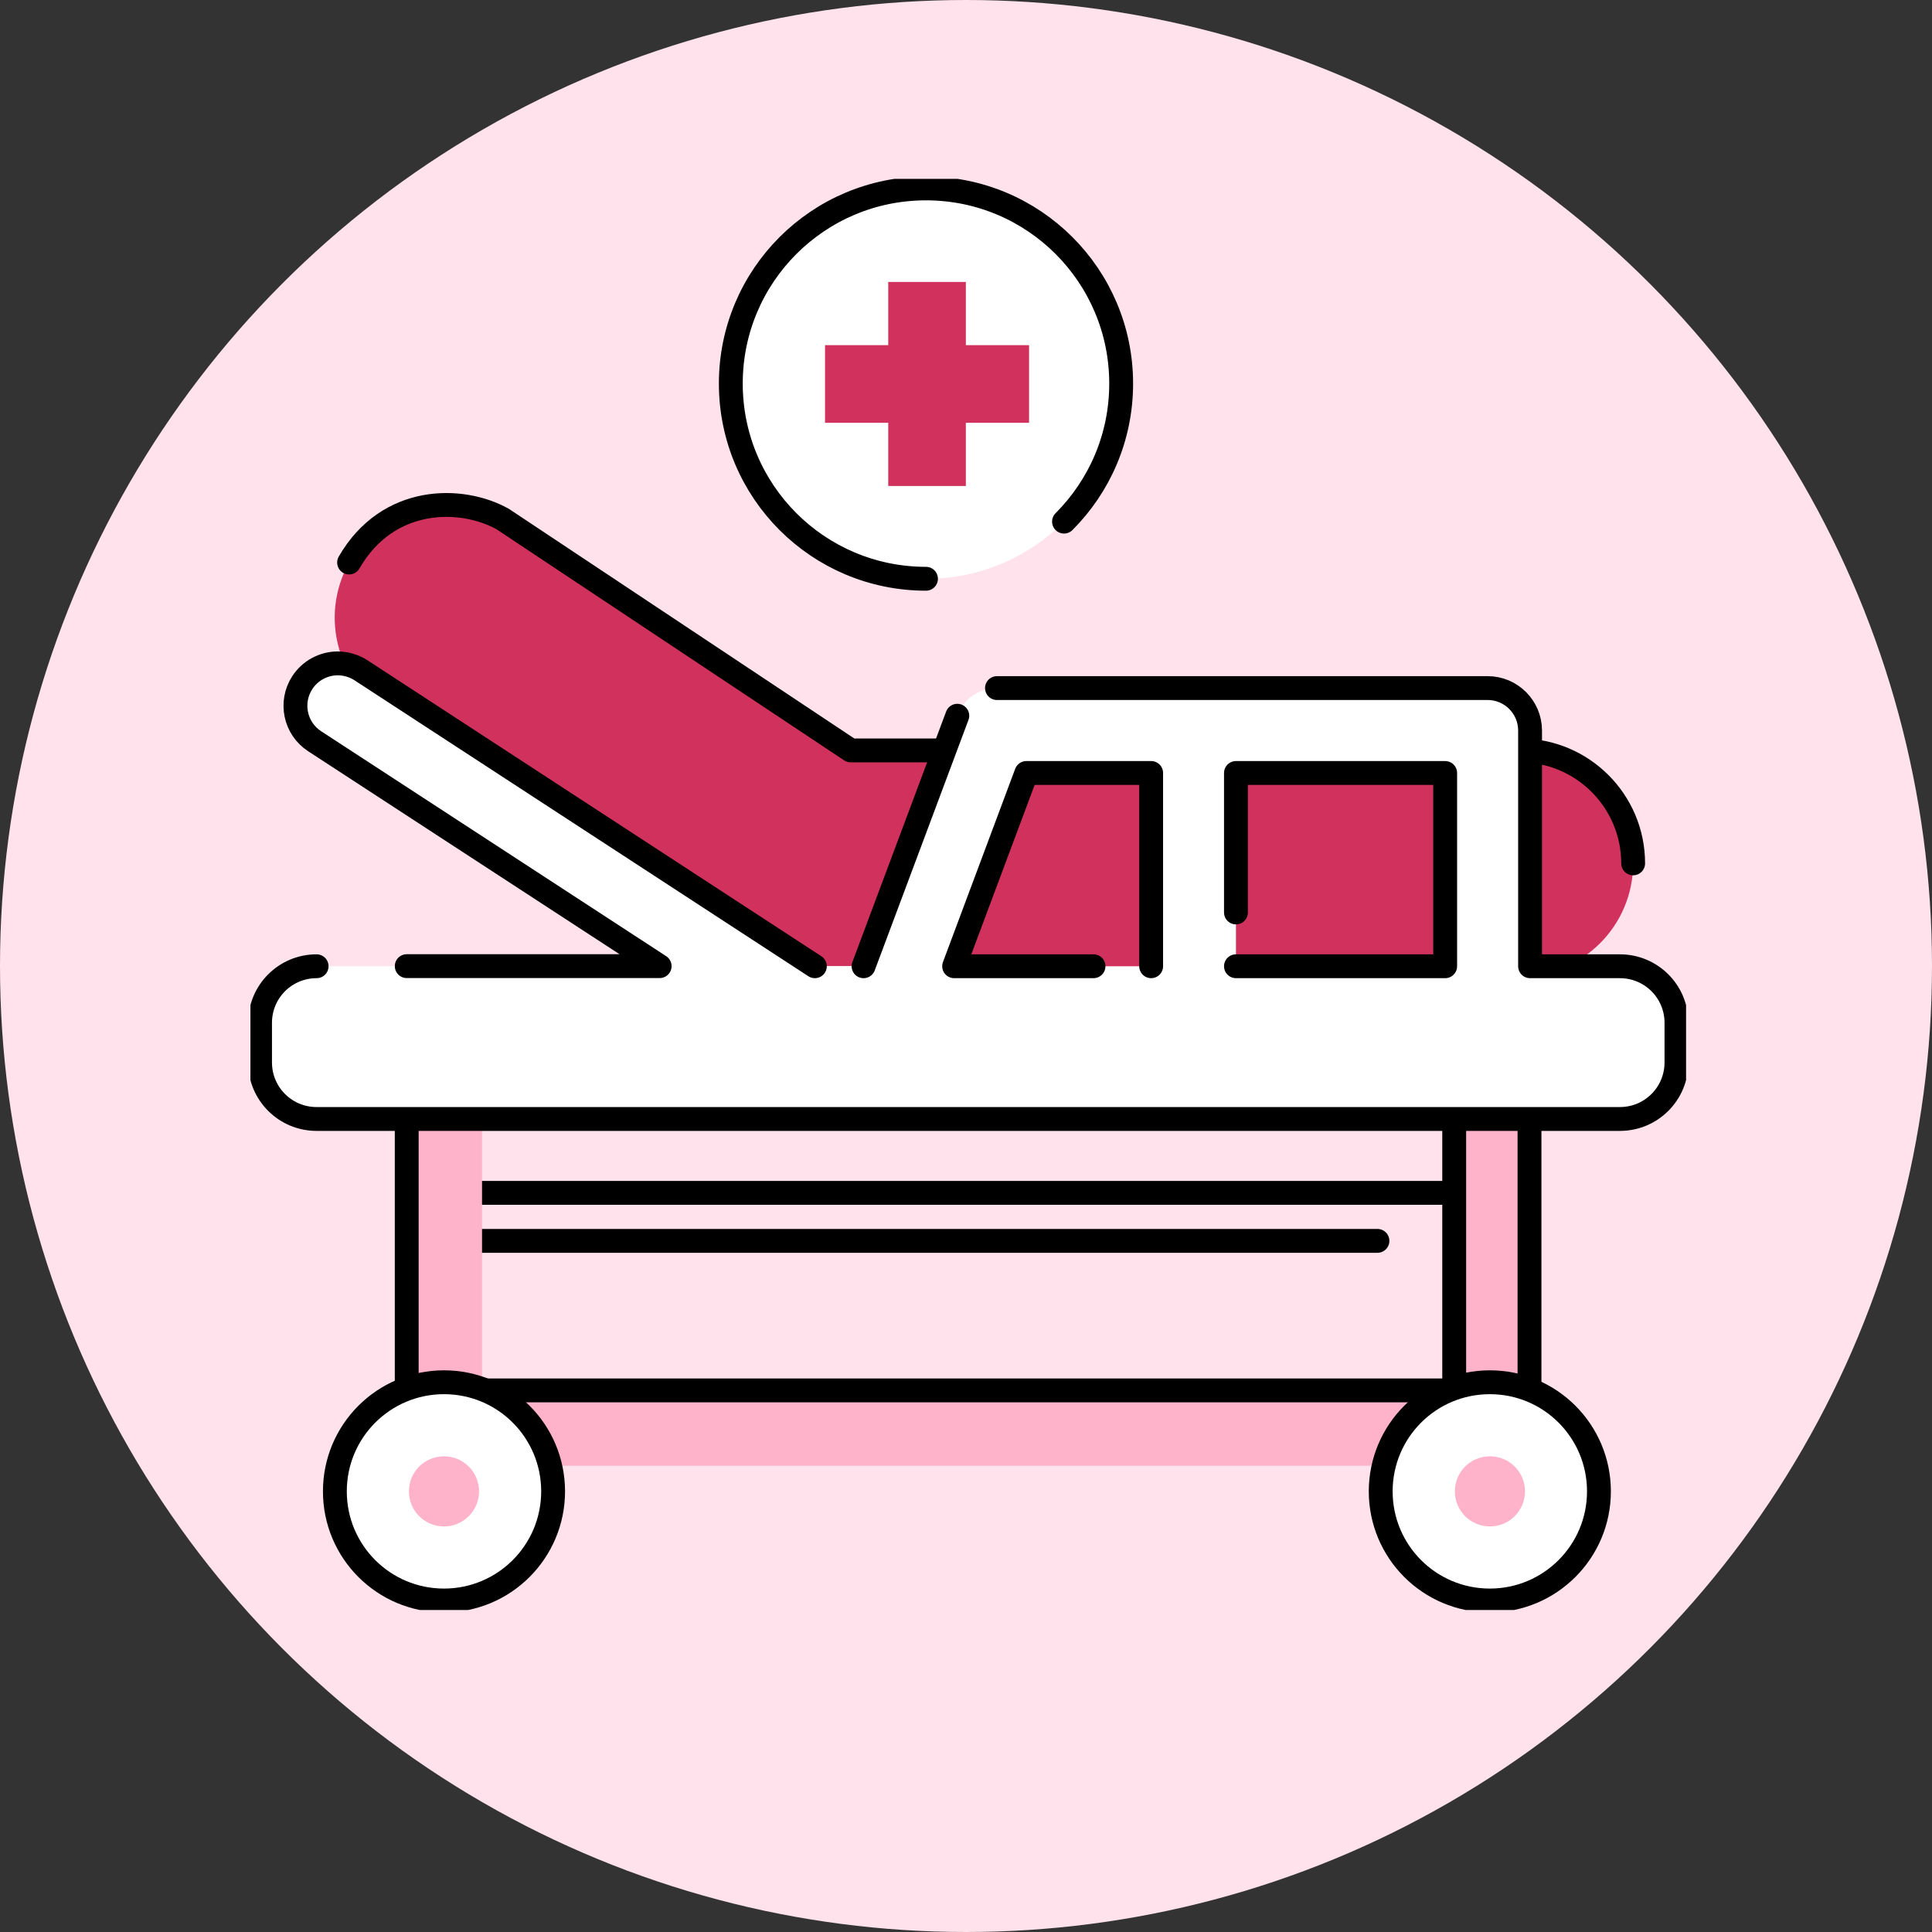
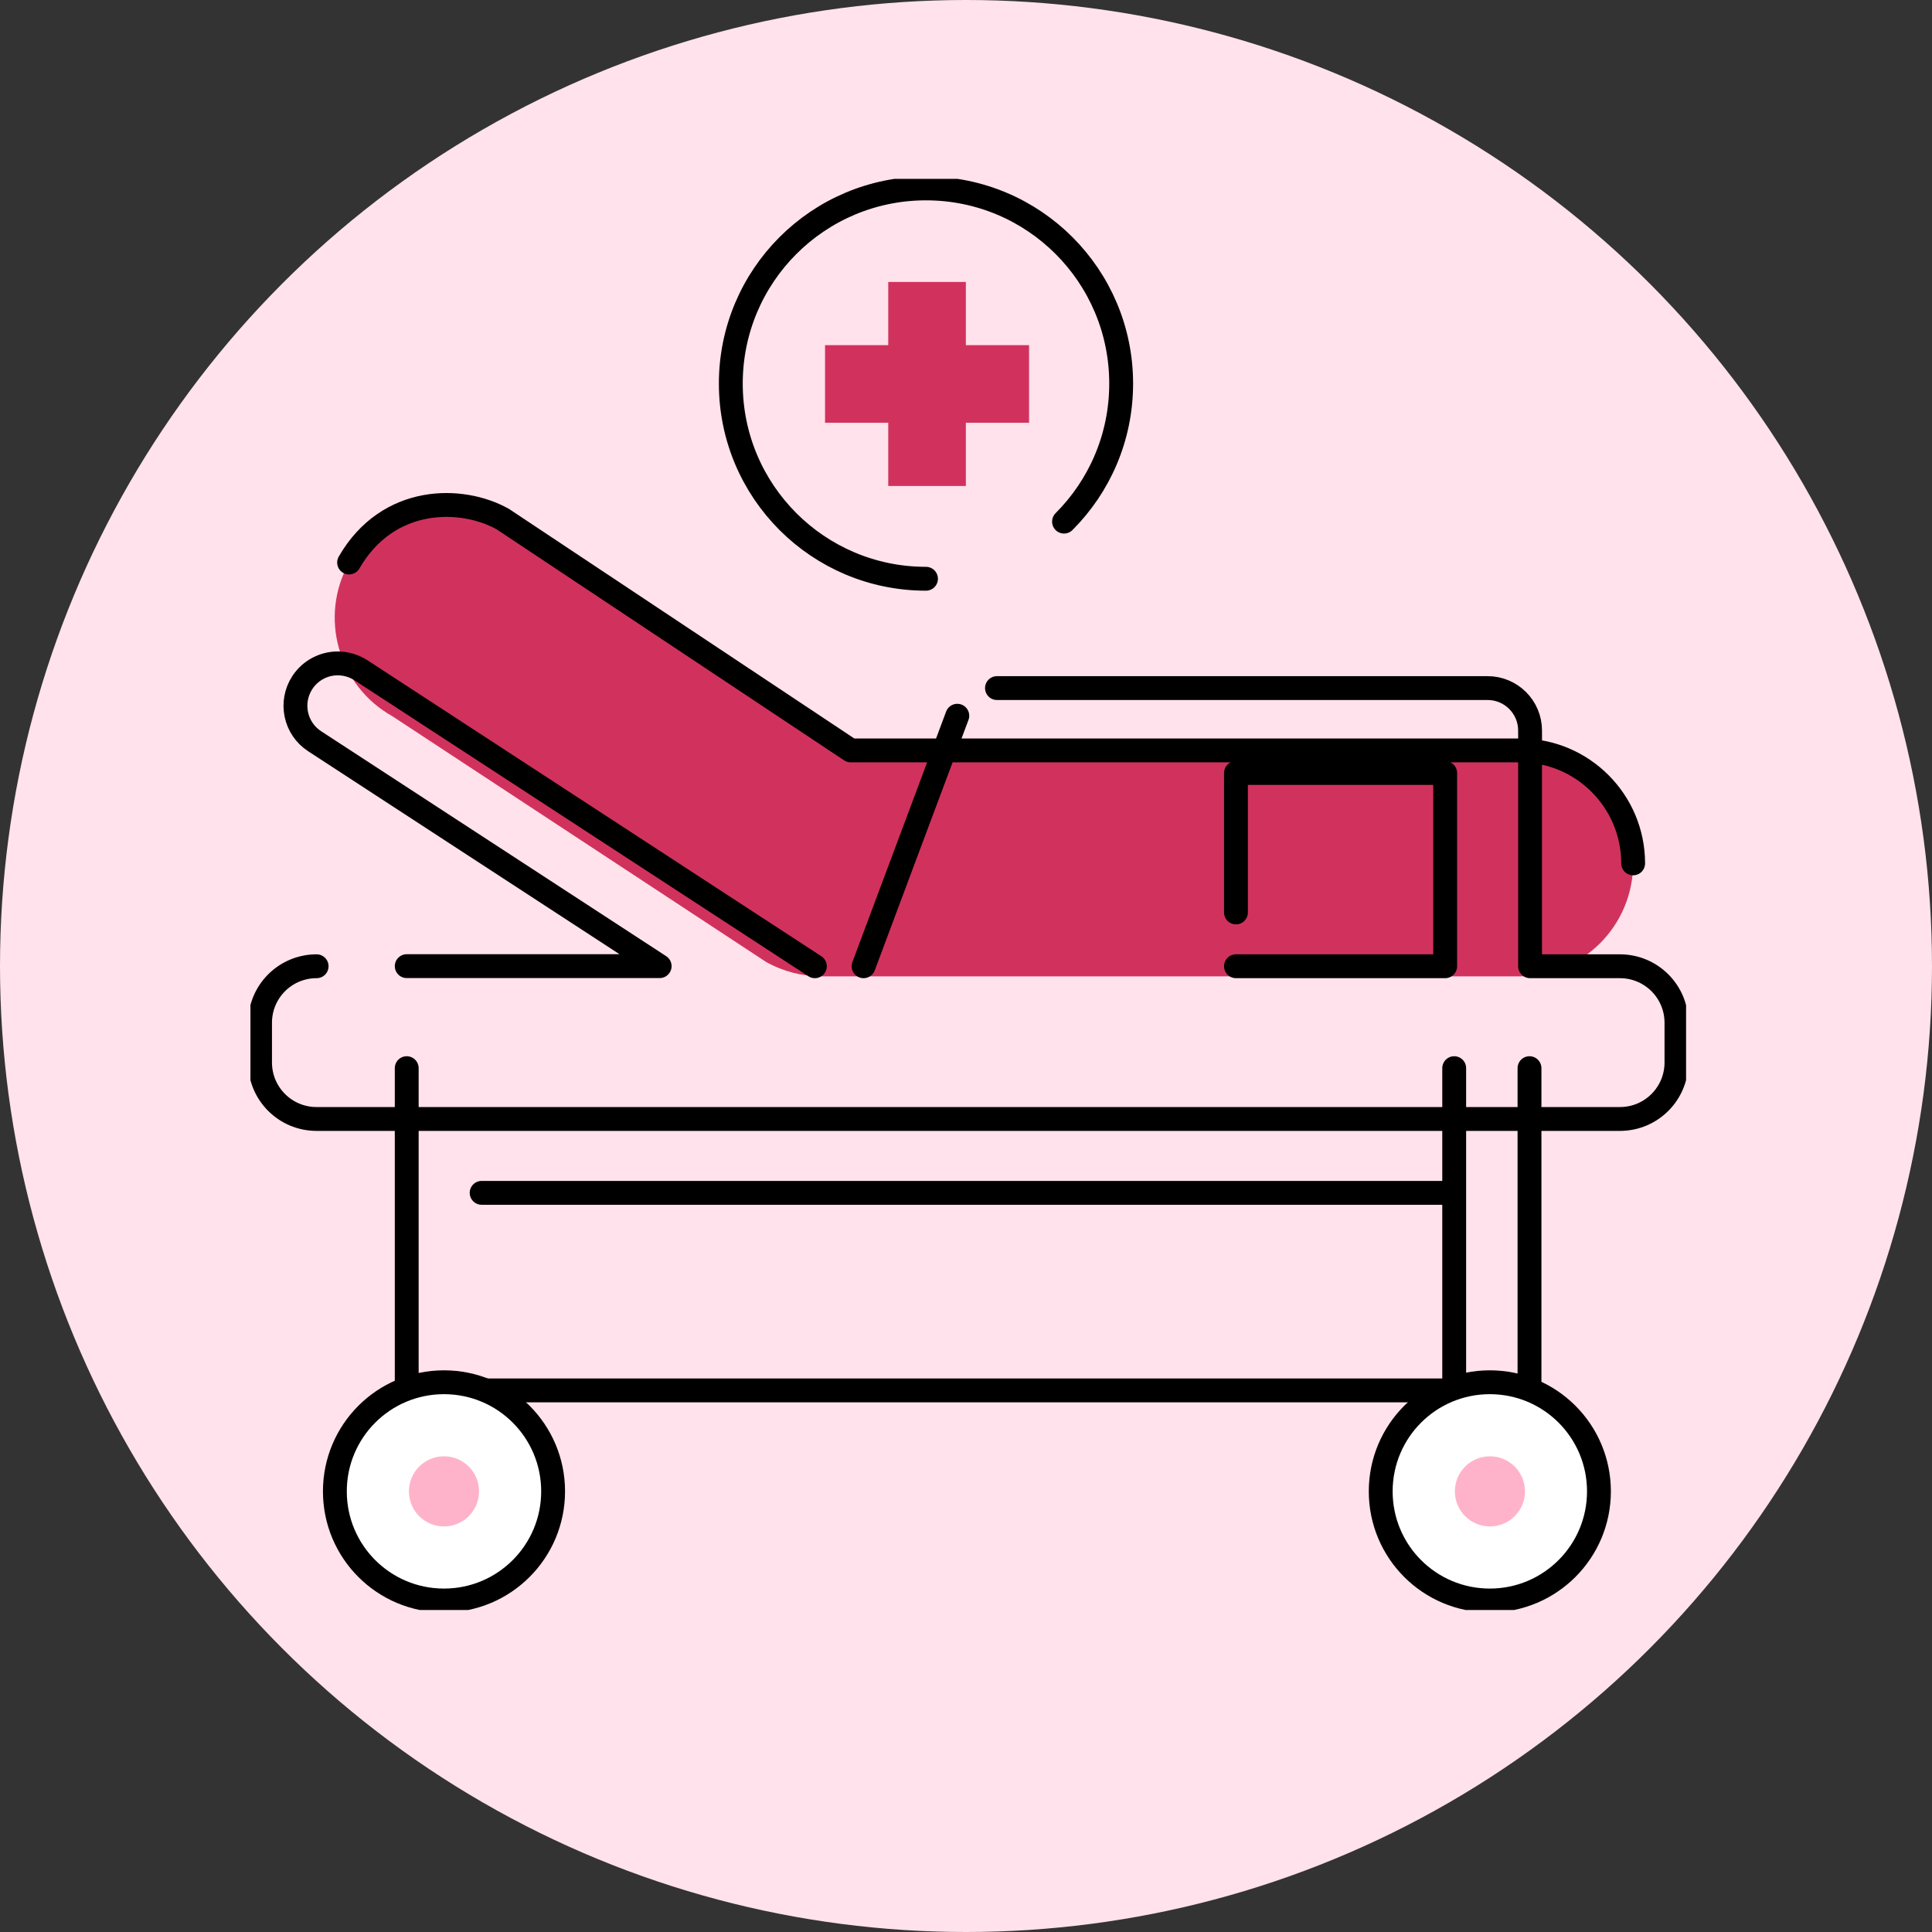
<svg xmlns="http://www.w3.org/2000/svg" fill="none" height="162" viewBox="0 0 162 162" width="162">
  <rect x="0" y="0" width="162" height="162" fill="#333333" stroke="none" />
  <clipPath id="a">
    <path d="m21 15h120.379v120h-120.379z" />
  </clipPath>
  <circle cx="81" cy="81" fill="#ffe2eb" r="81" />
  <g clip-path="url(#a)">
-     <path d="m115.5 104.048h-75.081" stroke="#000" stroke-linecap="round" stroke-linejoin="round" stroke-width="2" />
    <path d="m121.774 100.021h-81.388" stroke="#000" stroke-linecap="round" stroke-linejoin="round" stroke-width="2" />
    <path d="m29.272 47.177c-2.553 4.567-.918 10.334 3.64 12.887l31.323 20.595c1.409.789 3.004 1.208 4.623 1.208h58.611c5.227 0 9.472-4.237 9.472-9.472s-4.245-9.472-9.472-9.472h-56.138l-29.172-19.395c-3.439-1.925-9.625-2.014-12.887 3.64z" fill="#d1325d" />
    <path d="m136.941 72.394c0-5.227-4.245-9.472-9.472-9.472h-56.138l-29.172-19.395c-3.439-1.925-9.625-2.014-12.887 3.64" stroke="#000" stroke-linecap="round" stroke-linejoin="round" stroke-width="2" />
-     <path d="m34.104 89.566v37.364h6.315v-4.027h81.517v4.027h6.314v-4.027-6.315-27.022h-6.314v27.022h-81.517v-27.022z" fill="#ffb3cb" />
    <g stroke="#000" stroke-linecap="round" stroke-linejoin="round" stroke-width="2">
      <path d="m121.936 89.566v27.022h-81.517" />
      <path d="m121.936 126.93h6.314v-4.027-6.315-27.022" />
      <path d="m34.104 89.566v37.364h6.315" />
    </g>
-     <path d="m28.297 55.626h-.016c-1.184.016-2.287.62-2.932 1.611-1.071 1.643-.612 3.85 1.039 4.921l28.923 18.855h-28.762c-2.626 0-4.744 2.118-4.744 4.744v3.318c0 2.626 2.118 4.744 4.744 4.744h109.28c2.626 0 4.744-2.118 4.744-4.744v-3.318c0-2.626-2.118-4.744-4.744-4.744h-7.531v-19.765c0-1.965-1.594-3.56-3.559-3.56h-41.142c-1.482 0-2.811.918-3.334 2.312l-7.861 21.006h-4.075l-38.056-24.799c-.588-.379-1.273-.58-1.973-.58zm57.765 9.19h10.462v16.205h-16.519l6.065-16.205zm17.574 0h17.543v16.205h-17.543z" fill="#fff" />
    <path d="m134.073 125.053c0 5.05-4.091 9.15-9.149 9.15s-9.15-4.092-9.15-9.15 4.092-9.15 9.15-9.15 9.149 4.092 9.149 9.15z" fill="#fff" stroke="#000" stroke-linecap="round" stroke-linejoin="round" stroke-width="2" />
    <path d="m127.872 125.053c0 1.619-1.313 2.94-2.94 2.94s-2.94-1.313-2.94-2.94 1.313-2.94 2.94-2.94 2.94 1.313 2.94 2.94z" fill="#ffb3cb" />
    <path d="m46.379 125.053c0 5.05-4.091 9.15-9.15 9.15-5.058 0-9.15-4.092-9.15-9.15s4.092-9.15 9.15-9.15c5.058 0 9.15 4.092 9.15 9.15z" fill="#fff" stroke="#000" stroke-linecap="round" stroke-linejoin="round" stroke-width="2" />
    <path d="m40.169 125.053c0 1.619-1.313 2.94-2.94 2.94-1.627 0-2.94-1.313-2.94-2.94s1.313-2.94 2.94-2.94c1.627 0 2.94 1.313 2.94 2.94z" fill="#ffb3cb" />
-     <path d="m94.012 32.172c0 9.037-7.329 16.366-16.366 16.366-9.037 0-16.366-7.329-16.366-16.366 0-9.037 7.329-16.366 16.366-16.366 9.037 0 16.366 7.329 16.366 16.366z" fill="#fff" />
    <path d="m86.288 28.942h-5.3v-5.3h-6.508v5.3h-5.3v6.508h5.3v5.3h6.508v-5.3h5.3z" fill="#d1325d" />
    <g stroke="#000" stroke-linecap="round" stroke-linejoin="round" stroke-width="2">
      <path d="m77.645 48.53c-4.518 0-8.61-1.828-11.574-4.792-2.964-2.964-4.792-7.056-4.792-11.574 0-4.519 1.828-8.61 4.792-11.574 2.964-2.964 7.056-4.792 11.574-4.792s8.61 1.828 11.574 4.792c2.964 2.964 4.792 7.056 4.792 11.574 0 4.518-1.828 8.61-4.792 11.574" />
      <path d="m80.271 60.015-7.861 21.006" />
      <path d="m26.549 81.021c-2.626 0-4.744 2.118-4.744 4.744v3.318c0 2.626 2.118 4.744 4.744 4.744h109.28c2.626 0 4.744-2.118 4.744-4.744v-3.318c0-2.626-2.118-4.744-4.744-4.744h-7.531v-19.765c0-1.965-1.594-3.56-3.56-3.56h-41.141" />
      <path d="m68.327 81.02-38.056-24.815c-.588-.379-1.272-.58-1.973-.58h-.016c-1.184.016-2.287.62-2.932 1.611-1.071 1.643-.612 3.85 1.039 4.921l28.923 18.855h-21.207" />
-       <path d="m91.692 81.02h-11.687l6.057-16.205h10.463v16.205" />
      <path d="m103.636 76.51v-11.695h17.543v16.205h-17.543" />
    </g>
  </g>
</svg>